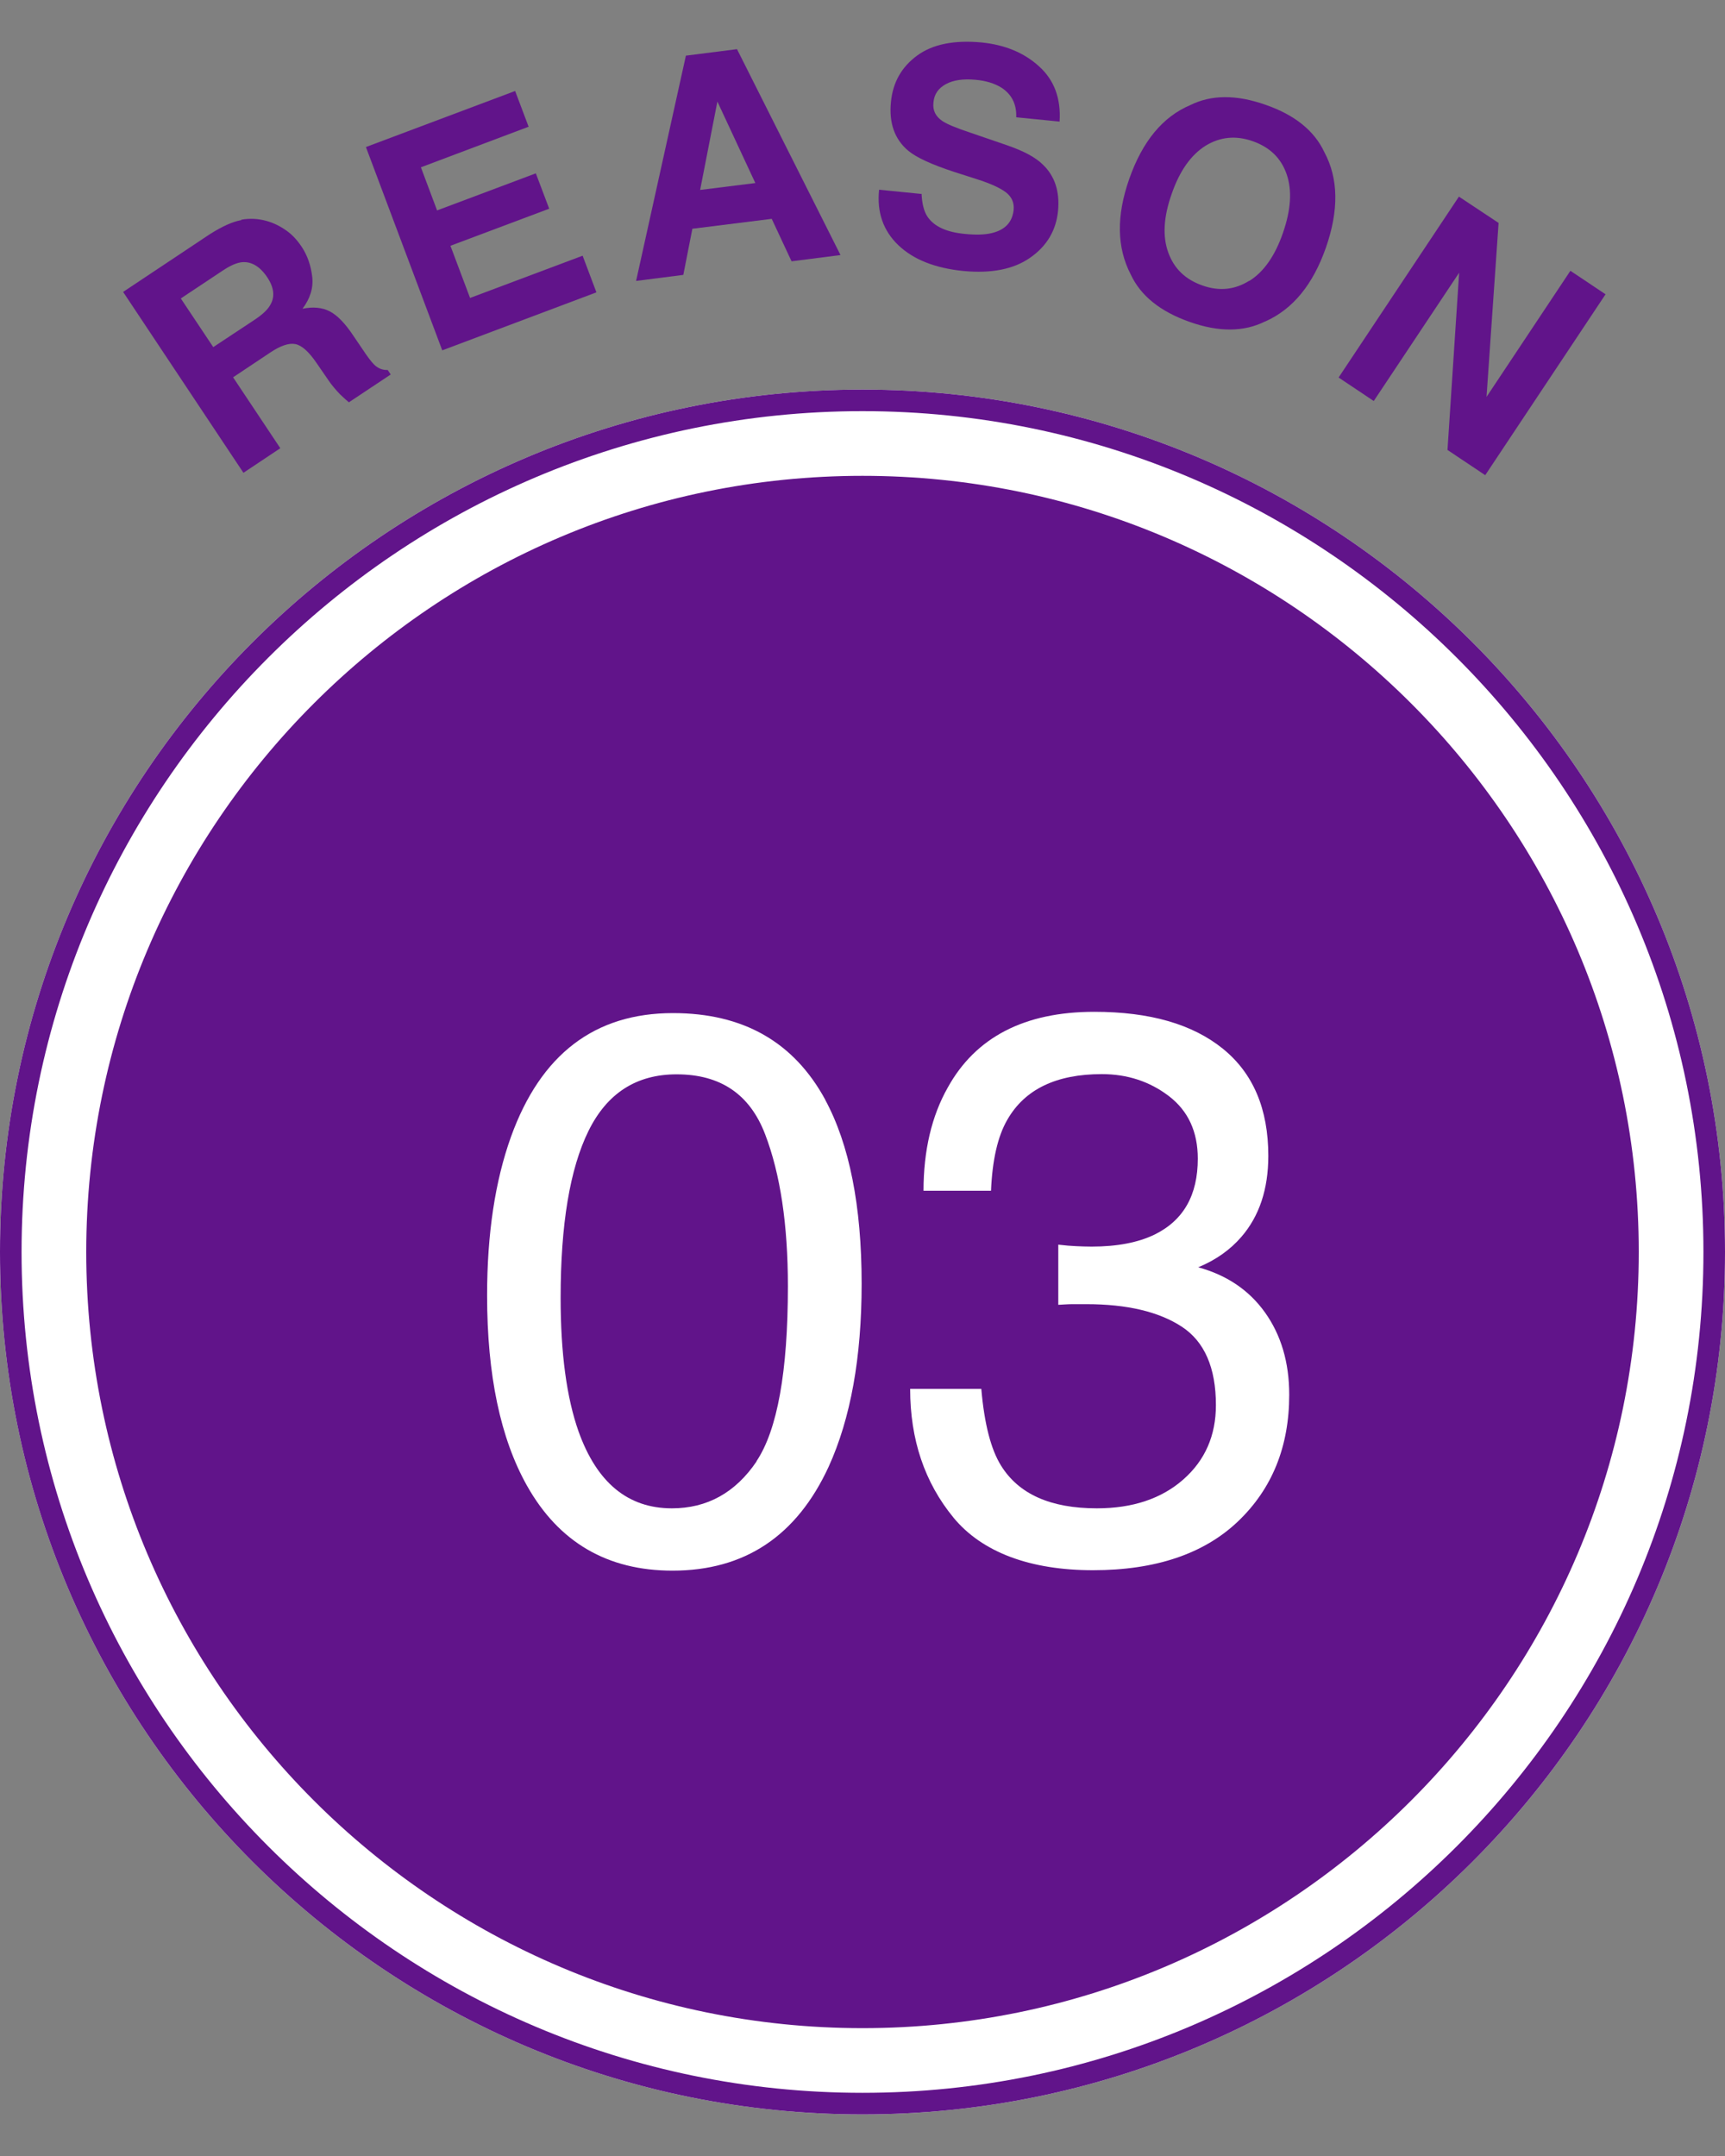
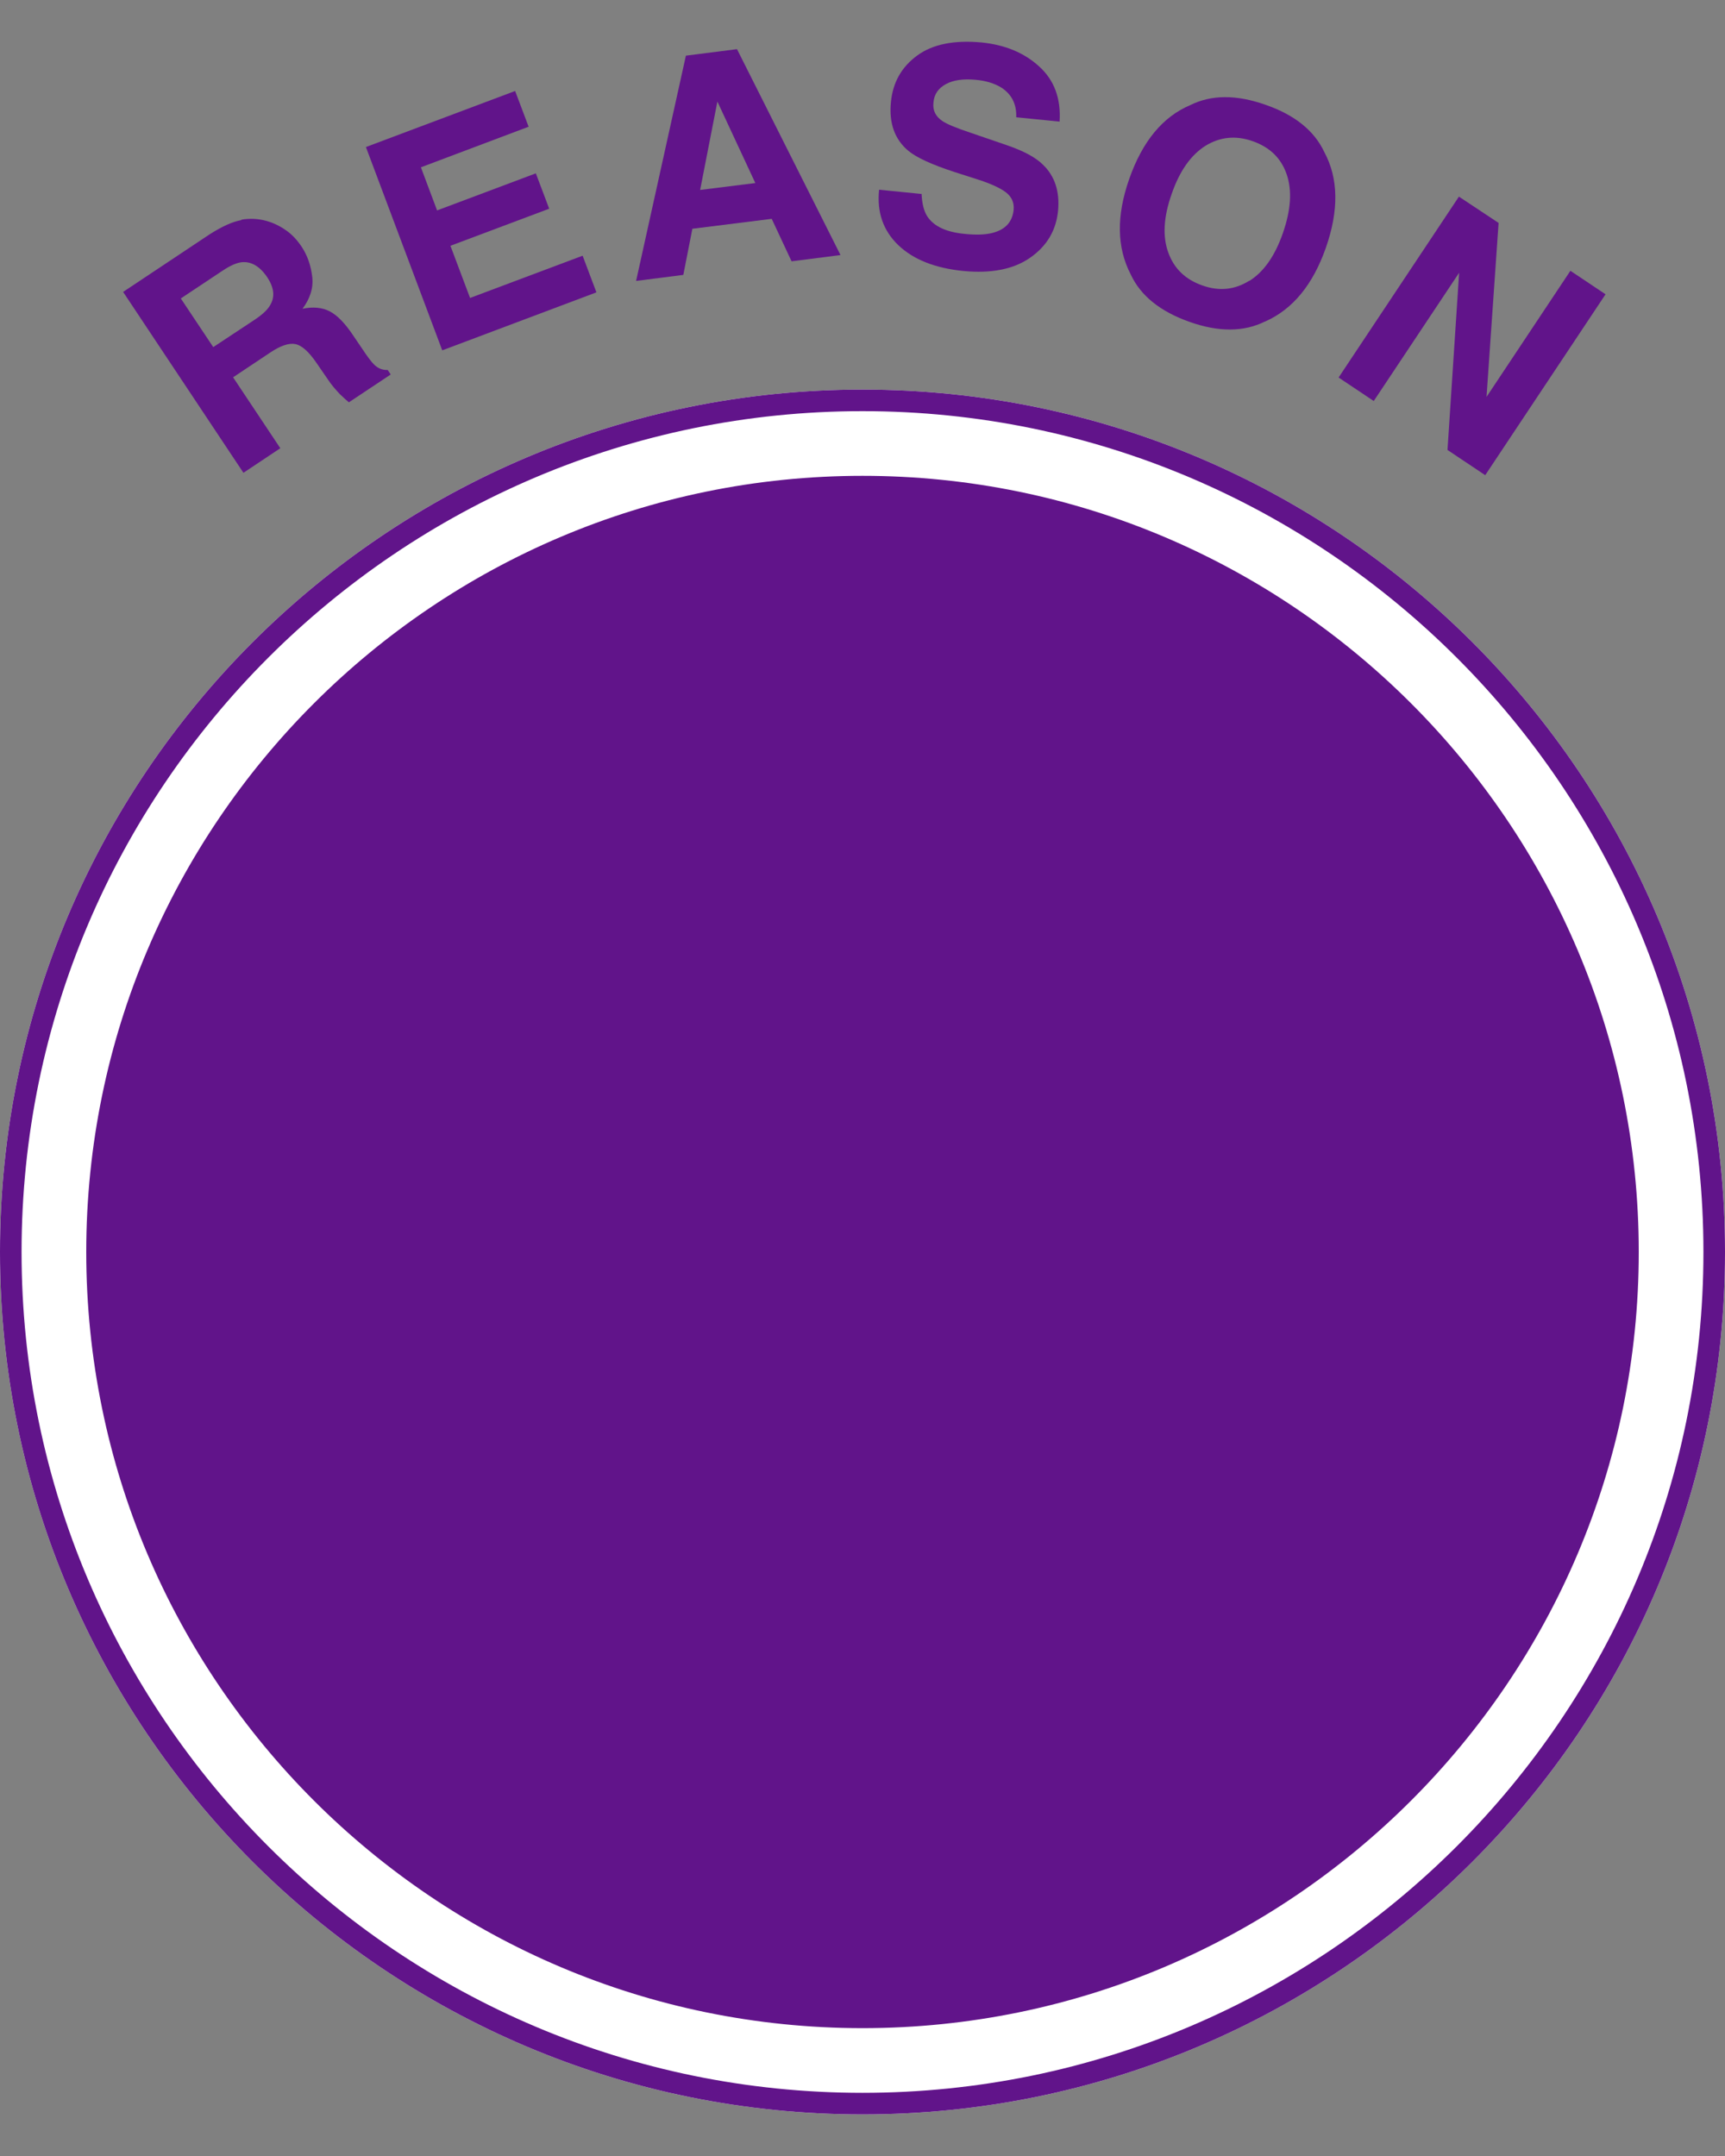
<svg xmlns="http://www.w3.org/2000/svg" id="_枠" data-name="枠" viewBox="0 0 80 100">
  <rect x="0" y="0" width="80" height="100" fill="#808080" stroke="none" />
  <defs>
    <style>
      .cls-1 {
        fill: #61148a;
      }

      .cls-2 {
        fill: #fff;
      }
    </style>
  </defs>
  <g>
    <path class="cls-1" d="M40,96.07C19.05,96.07,2,79.02,2,58.07S19.05,20.07,40,20.07s38,17.05,38,38-17.05,38-38,38Z" />
    <path class="cls-2" d="M40,22.07c19.85,0,36,16.15,36,36s-16.15,36-36,36S4,77.92,4,58.07,20.15,22.07,40,22.07M40,18.07C17.91,18.07,0,35.98,0,58.07s17.91,40,40,40,40-17.91,40-40S62.09,18.07,40,18.07h0Z" />
    <path class="cls-1" d="M40,19.07c21.5,0,39,17.5,39,39s-17.5,39-39,39S1,79.57,1,58.07,18.5,19.07,40,19.07M40,18.07C17.91,18.07,0,35.98,0,58.07s17.91,40,40,40,40-17.91,40-40S62.09,18.07,40,18.07h0Z" />
  </g>
  <g>
-     <path class="cls-2" d="M38.27,51.01c1.12,2.07,1.69,4.92,1.69,8.53,0,3.42-.51,6.25-1.53,8.49-1.48,3.21-3.89,4.82-7.24,4.82-3.02,0-5.27-1.31-6.75-3.94-1.23-2.19-1.85-5.13-1.85-8.82,0-2.86.37-5.31,1.11-7.37,1.38-3.82,3.88-5.73,7.51-5.73,3.26,0,5.61,1.34,7.07,4.03ZM35.08,67.78c.97-1.45,1.46-4.16,1.46-8.12,0-2.86-.35-5.21-1.06-7.06s-2.07-2.77-4.1-2.77c-1.87,0-3.23.88-4.09,2.63-.86,1.75-1.29,4.33-1.29,7.74,0,2.57.28,4.63.83,6.19.85,2.38,2.29,3.57,4.33,3.57,1.64,0,2.95-.73,3.93-2.18Z" />
-     <path class="cls-2" d="M44.22,70.39c-1.34-1.63-2.01-3.62-2.01-5.97h3.3c.14,1.63.45,2.81.91,3.55.82,1.33,2.3,1.99,4.45,1.99,1.66,0,3-.45,4.01-1.34,1.01-.89,1.51-2.04,1.51-3.45,0-1.73-.53-2.95-1.59-3.64-1.06-.69-2.53-1.04-4.42-1.04-.21,0-.42,0-.64,0-.22,0-.44.02-.66.03v-2.79c.33.04.6.06.83.07.22.01.46.02.72.02,1.18,0,2.16-.19,2.92-.56,1.34-.66,2-1.83,2-3.52,0-1.25-.45-2.22-1.34-2.9-.89-.68-1.93-1.02-3.11-1.02-2.11,0-3.57.7-4.38,2.11-.45.77-.7,1.88-.76,3.3h-3.13c0-1.87.38-3.47,1.12-4.78,1.29-2.34,3.56-3.52,6.8-3.52,2.57,0,4.55.57,5.96,1.71s2.11,2.8,2.11,4.97c0,1.55-.42,2.8-1.25,3.76-.52.6-1.18,1.07-2,1.41,1.32.36,2.36,1.06,3.1,2.1.74,1.04,1.12,2.31,1.12,3.81,0,2.4-.79,4.36-2.37,5.87s-3.83,2.27-6.73,2.27-5.14-.82-6.48-2.45Z" />
-   </g>
+     </g>
  <g>
    <path class="cls-1" d="M11.19,10.19c.4-.07.79-.05,1.18.06.32.09.62.24.89.43.28.19.52.45.74.78.26.4.42.86.48,1.38.06.52-.1,1.01-.45,1.48.49-.1.91-.06,1.26.12s.72.56,1.11,1.15l.38.56c.25.38.44.63.56.75.19.19.4.27.64.26l.14.21-1.94,1.29c-.18-.15-.31-.28-.41-.37-.2-.21-.39-.43-.55-.67l-.53-.77c-.36-.53-.69-.83-.99-.89-.3-.06-.69.07-1.18.4l-1.71,1.14,2.19,3.29-1.71,1.14-5.58-8.39,4.01-2.67c.58-.37,1.07-.59,1.47-.66ZM8.39,13.85l1.5,2.25,1.89-1.25c.38-.25.63-.48.75-.7.23-.38.18-.81-.13-1.28-.34-.51-.73-.74-1.16-.71-.25.02-.55.15-.91.39l-1.94,1.29Z" />
    <path class="cls-1" d="M24.51,5.88l-4.99,1.88.75,2,4.58-1.72.62,1.64-4.58,1.72.91,2.42,5.22-1.96.64,1.7-7.15,2.69-3.54-9.43,6.92-2.6.63,1.67Z" />
    <path class="cls-1" d="M31.82,2.58l2.36-.3,4.8,9.55-2.27.29-.92-1.97-3.68.46-.42,2.14-2.19.28,2.31-10.45ZM32.47,8.81l2.56-.32-1.76-3.78-.8,4.1Z" />
    <path class="cls-1" d="M42.74,8.99c.02.46.11.82.28,1.07.31.45.88.71,1.73.79.5.05.92.04,1.25-.04.62-.15.95-.51,1.01-1.08.03-.33-.09-.6-.36-.81-.28-.21-.72-.41-1.35-.61l-1.06-.34c-1.04-.34-1.75-.67-2.12-.98-.63-.53-.9-1.28-.8-2.27.09-.9.49-1.61,1.21-2.14.72-.53,1.72-.73,3-.61,1.07.11,1.96.47,2.66,1.11.7.63,1.02,1.49.95,2.56l-2.01-.2c.02-.61-.21-1.06-.68-1.37-.32-.2-.73-.33-1.22-.37-.55-.05-1.01.01-1.36.2s-.55.47-.58.86c-.04.36.1.64.41.85.2.14.63.32,1.29.54l1.72.59c.75.26,1.31.55,1.66.9.55.53.78,1.24.7,2.13-.09.92-.52,1.64-1.29,2.18-.77.54-1.8.74-3.09.62-1.32-.13-2.33-.53-3.03-1.2-.7-.67-1-1.53-.89-2.57l2,.2Z" />
    <path class="cls-1" d="M58.67,14.91c-.98.49-2.15.5-3.5.02-1.36-.48-2.27-1.21-2.73-2.2-.65-1.25-.67-2.72-.07-4.43.61-1.74,1.55-2.88,2.82-3.42.98-.49,2.14-.5,3.5-.02,1.36.47,2.27,1.21,2.73,2.2.65,1.21.68,2.68.07,4.43-.6,1.71-1.53,2.85-2.81,3.42ZM57.94,13.03c.67-.42,1.19-1.16,1.56-2.23.37-1.07.43-1.97.17-2.72s-.78-1.25-1.57-1.53c-.79-.28-1.52-.2-2.19.21-.67.42-1.2,1.16-1.57,2.23-.38,1.07-.43,1.98-.16,2.72.27.75.79,1.25,1.58,1.53s1.51.2,2.18-.22Z" />
    <path class="cls-1" d="M67.66,9.12l1.84,1.22-.56,8.07,3.89-5.85,1.63,1.09-5.58,8.39-1.75-1.17.54-8.22-3.96,5.95-1.63-1.09,5.58-8.39Z" />
  </g>
</svg>